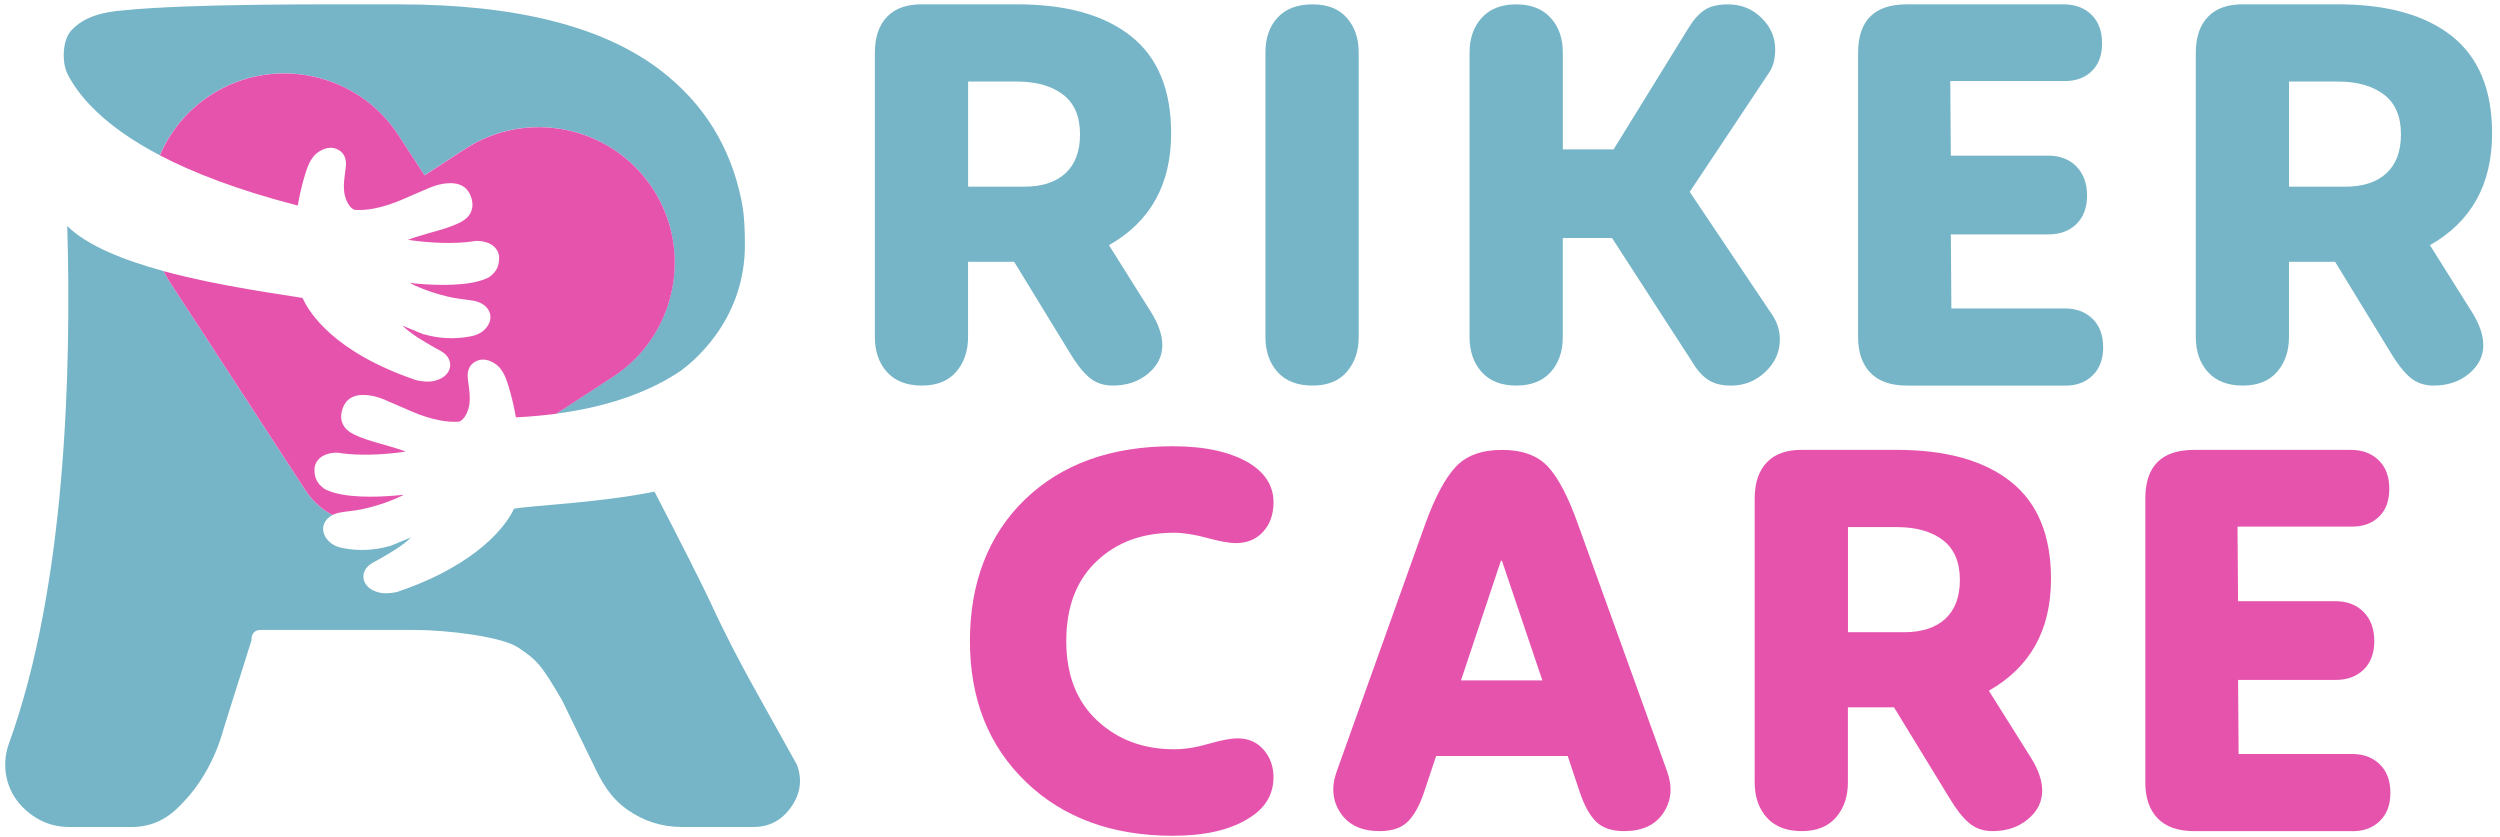
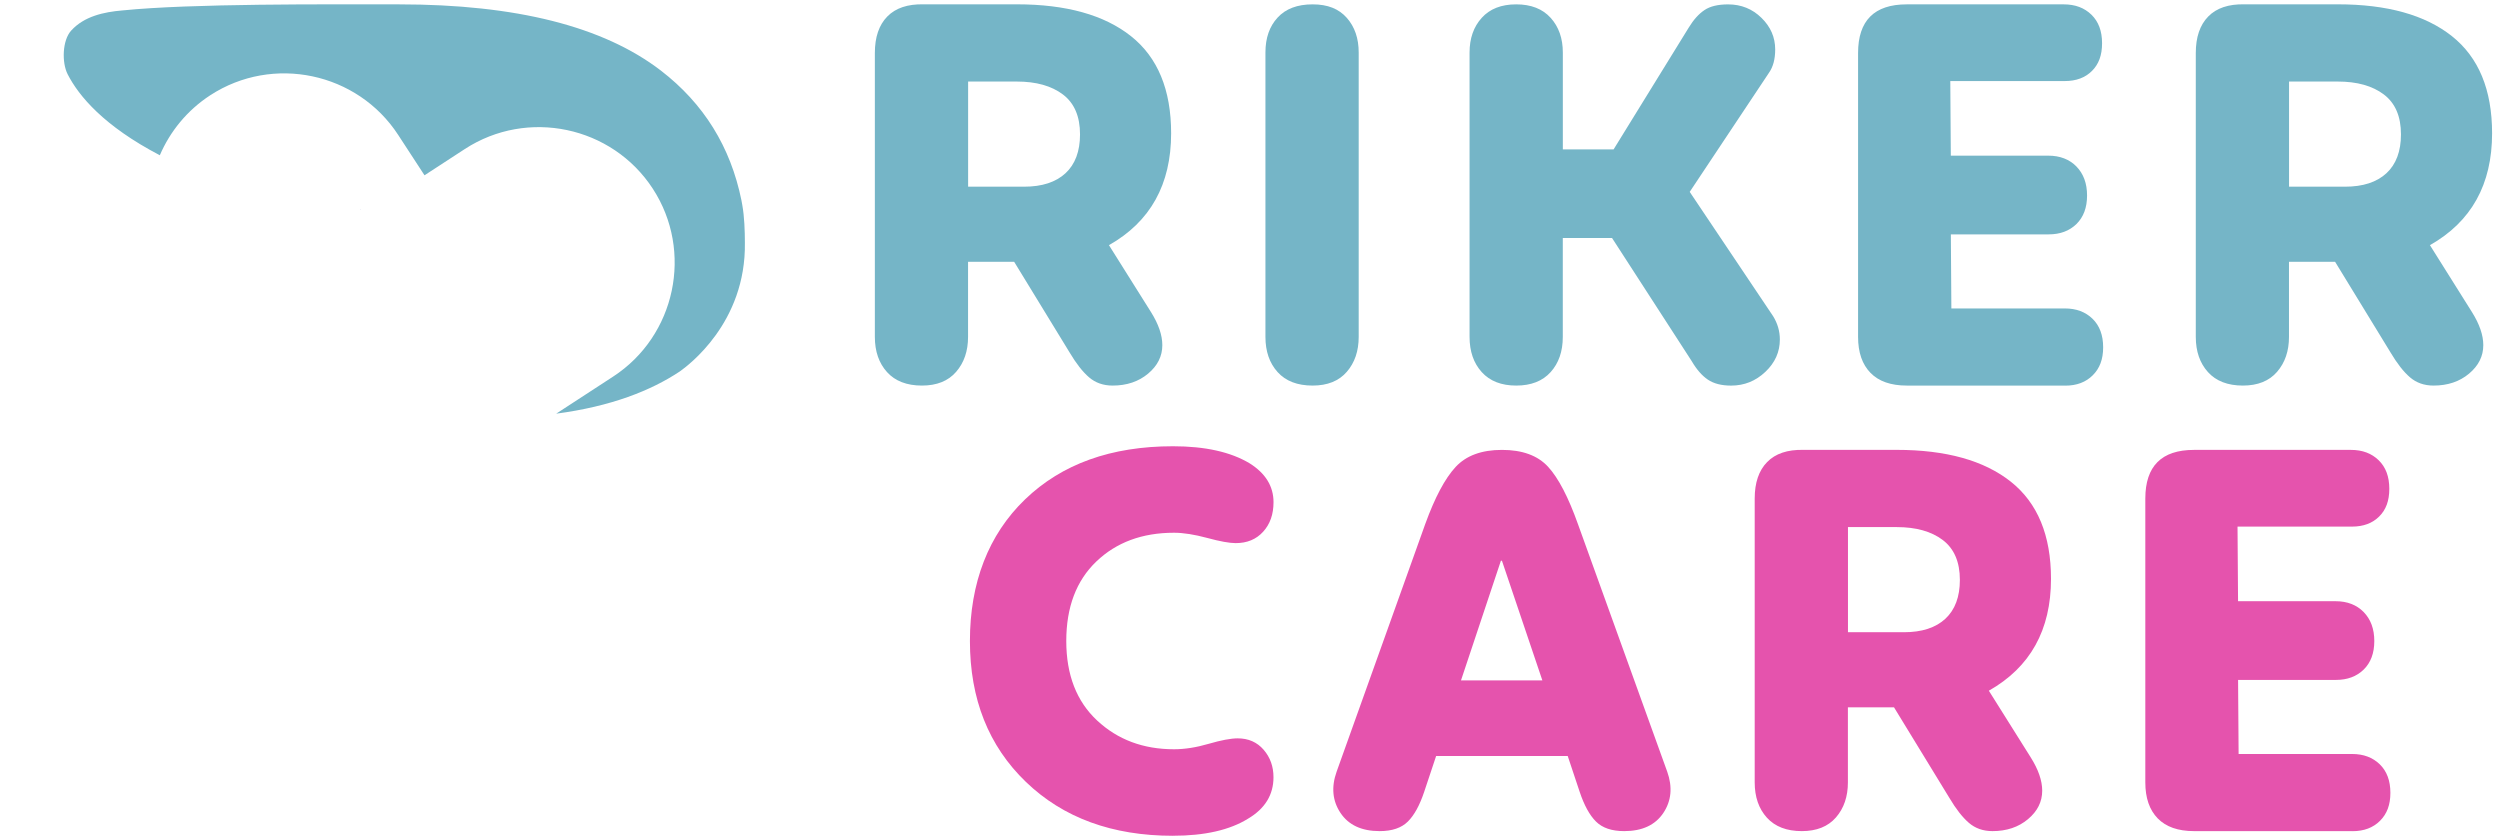
<svg xmlns="http://www.w3.org/2000/svg" width="257" height="86" viewBox="0 0 257 86" fill="none">
  <path d="M94.783 39.637C93.22 39.637 92.022 39.175 91.188 38.253C90.354 37.331 89.935 36.123 89.935 34.631V5.45C89.935 3.816 90.361 2.567 91.215 1.697C92.065 0.826 93.308 0.41 94.942 0.444H104.526C109.603 0.444 113.515 1.535 116.267 3.718C119.018 5.902 120.392 9.231 120.392 13.703C120.392 18.959 118.262 22.79 114.001 25.203L118.316 32.072C119.096 33.315 119.487 34.452 119.487 35.482C119.487 36.619 118.998 37.595 118.022 38.412C117.046 39.228 115.831 39.637 114.376 39.637C113.417 39.637 112.611 39.353 111.952 38.786C111.294 38.219 110.629 37.369 109.954 36.231L104.255 26.911H99.516V34.631C99.516 36.086 99.107 37.284 98.29 38.226C97.474 39.168 96.302 39.637 94.776 39.637M99.523 8.383V19.192H105.275C107.122 19.192 108.539 18.729 109.535 17.808C110.528 16.886 111.027 15.553 111.027 13.815C111.027 11.968 110.44 10.601 109.269 9.713C108.097 8.826 106.517 8.383 104.529 8.383H99.523Z" fill="#75B5C7" />
  <path d="M134.935 39.637C133.372 39.637 132.173 39.174 131.34 38.253C130.506 37.331 130.087 36.123 130.087 34.631V5.399C130.087 3.907 130.502 2.709 131.34 1.805C132.173 0.9 133.372 0.448 134.935 0.448C136.498 0.448 137.632 0.91 138.449 1.832C139.266 2.756 139.674 3.945 139.674 5.399V34.631C139.674 36.086 139.266 37.284 138.449 38.226C137.632 39.168 136.461 39.637 134.935 39.637Z" fill="#75B5C7" />
  <path d="M159.406 38.253C158.572 39.178 157.391 39.637 155.865 39.637C154.339 39.637 153.158 39.174 152.324 38.253C151.49 37.331 151.071 36.123 151.071 34.631V5.399C151.071 3.945 151.487 2.756 152.324 1.832C153.158 0.91 154.339 0.448 155.865 0.448C157.391 0.448 158.572 0.91 159.406 1.832C160.24 2.753 160.659 3.945 160.659 5.399V15.357H165.878L173.598 2.844C174.094 2.027 174.638 1.423 175.222 1.035C175.806 0.643 176.616 0.451 177.646 0.451C178.993 0.451 180.14 0.913 181.079 1.835C182.021 2.756 182.49 3.84 182.49 5.082C182.49 6.078 182.277 6.874 181.852 7.479L173.703 19.725L182.277 32.505C182.736 33.251 182.969 34.05 182.969 34.901C182.969 36.18 182.473 37.288 181.477 38.229C180.481 39.171 179.31 39.64 177.963 39.64C176.967 39.64 176.17 39.434 175.566 39.026C174.962 38.617 174.412 37.986 173.915 37.136L165.716 24.464H160.655V34.634C160.655 36.126 160.237 37.331 159.403 38.256" fill="#75B5C7" />
  <path d="M212.312 39.637H196.017C194.383 39.637 193.141 39.202 192.29 38.334C191.439 37.463 191.01 36.231 191.01 34.634V5.453C191.01 2.118 192.678 0.448 196.017 0.448H212.153C213.325 0.448 214.273 0.802 215.002 1.514C215.732 2.226 216.093 3.202 216.093 4.444C216.093 5.686 215.748 6.601 215.053 7.293C214.361 7.985 213.429 8.333 212.258 8.333H200.49L200.544 16.002H210.556C211.762 16.002 212.73 16.373 213.46 17.119C214.185 17.865 214.55 18.857 214.55 20.1C214.55 21.342 214.185 22.317 213.46 23.029C212.73 23.738 211.782 24.093 210.61 24.093H200.547L200.601 31.708H212.265C213.436 31.708 214.385 32.062 215.114 32.771C215.84 33.48 216.204 34.459 216.204 35.701C216.204 36.943 215.85 37.865 215.137 38.577C214.428 39.286 213.487 39.644 212.315 39.644" fill="#75B5C7" />
  <path d="M230.575 39.637C229.012 39.637 227.814 39.175 226.98 38.253C226.146 37.331 225.727 36.123 225.727 34.631V5.45C225.727 3.816 226.153 2.567 227.007 1.697C227.857 0.826 229.1 0.41 230.734 0.444H240.318C245.395 0.444 249.307 1.535 252.059 3.718C254.81 5.902 256.187 9.231 256.187 13.703C256.187 18.959 254.057 22.79 249.797 25.203L254.111 32.072C254.891 33.315 255.283 34.452 255.283 35.482C255.283 36.619 254.793 37.595 253.817 38.412C252.842 39.228 251.627 39.637 250.168 39.637C249.209 39.637 248.403 39.353 247.744 38.786C247.086 38.219 246.421 37.369 245.746 36.231L240.047 26.911H235.308V34.631C235.308 36.086 234.899 37.284 234.082 38.226C233.265 39.168 232.094 39.637 230.568 39.637M235.315 8.383V19.192H241.067C242.914 19.192 244.331 18.729 245.327 17.808C246.32 16.886 246.819 15.553 246.819 13.815C246.819 11.968 246.232 10.601 245.061 9.713C243.889 8.826 242.309 8.383 240.321 8.383H235.315Z" fill="#75B5C7" />
  <path d="M120.584 85.918C114.336 85.918 109.296 84.072 105.461 80.379C101.626 76.686 99.708 71.859 99.708 65.895C99.708 59.93 101.599 54.972 105.38 51.333C109.161 47.694 114.228 45.875 120.584 45.875C123.886 45.875 126.512 46.459 128.467 47.633C130.101 48.663 130.918 49.993 130.918 51.627C130.918 52.869 130.563 53.881 129.851 54.661C129.142 55.444 128.2 55.833 127.029 55.833C126.391 55.833 125.412 55.657 124.099 55.299C122.785 54.945 121.648 54.766 120.689 54.766C117.421 54.766 114.761 55.752 112.702 57.723C110.643 59.694 109.613 62.418 109.613 65.895C109.613 69.371 110.67 72.099 112.783 74.067C114.896 76.038 117.529 77.024 120.689 77.024C121.79 77.024 122.978 76.838 124.257 76.463C125.533 76.092 126.529 75.903 127.238 75.903C128.339 75.903 129.226 76.295 129.902 77.074C130.577 77.854 130.914 78.796 130.914 79.896C130.914 81.706 130.043 83.127 128.305 84.156C126.421 85.327 123.849 85.915 120.584 85.915" fill="#E553AD" />
  <path d="M171.387 79.316C171.954 80.912 171.822 82.333 170.988 83.576C170.155 84.818 168.814 85.439 166.968 85.439C165.688 85.439 164.723 85.111 164.065 84.453C163.406 83.798 162.849 82.775 162.387 81.392L161.161 77.716H147.635L146.409 81.392C145.947 82.775 145.39 83.798 144.731 84.453C144.073 85.108 143.108 85.439 141.828 85.439C139.982 85.439 138.641 84.818 137.808 83.576C136.974 82.333 136.839 80.912 137.409 79.316L146.517 53.864C147.51 51.13 148.549 49.179 149.633 48.008C150.717 46.837 152.303 46.249 154.4 46.249C156.496 46.249 158.076 46.827 159.139 47.981C160.203 49.136 161.232 51.114 162.228 53.919L171.387 79.319V79.316ZM150.193 69.945H158.555L154.4 57.645H154.292L150.19 69.945H150.193Z" fill="#E553AD" />
  <path d="M185.231 85.439C183.668 85.439 182.47 84.976 181.636 84.055C180.802 83.133 180.383 81.925 180.383 80.433V51.252C180.383 49.618 180.809 48.369 181.663 47.498C182.514 46.627 183.756 46.212 185.39 46.246H194.974C200.051 46.246 203.963 47.336 206.715 49.52C209.466 51.704 210.843 55.032 210.843 59.505C210.843 64.761 208.713 68.592 204.453 71.005L208.767 77.874C209.547 79.117 209.939 80.254 209.939 81.284C209.939 82.421 209.449 83.397 208.474 84.213C207.498 85.03 206.283 85.439 204.824 85.439C203.866 85.439 203.059 85.155 202.4 84.588C201.742 84.021 201.077 83.171 200.402 82.033L194.704 72.713H189.964V80.433C189.964 81.888 189.555 83.086 188.739 84.028C187.922 84.97 186.75 85.439 185.224 85.439M189.971 54.185V64.993H195.723C197.57 64.993 198.988 64.531 199.983 63.61C200.976 62.688 201.475 61.355 201.475 59.616C201.475 57.77 200.888 56.403 199.717 55.515C198.545 54.627 196.965 54.185 194.977 54.185H189.971Z" fill="#E553AD" />
  <path d="M241.84 85.439H225.545C223.911 85.439 222.669 85.003 221.818 84.136C220.967 83.265 220.539 82.033 220.539 80.436V51.255C220.539 47.92 222.206 46.249 225.545 46.249H241.681C242.853 46.249 243.801 46.604 244.53 47.316C245.26 48.028 245.621 49.004 245.621 50.246C245.621 51.488 245.277 52.403 244.581 53.095C243.889 53.787 242.957 54.135 241.786 54.135H230.018L230.072 61.804H240.085C241.29 61.804 242.259 62.175 242.988 62.921C243.713 63.667 244.078 64.659 244.078 65.901C244.078 67.144 243.713 68.119 242.988 68.831C242.259 69.54 241.31 69.895 240.139 69.895H230.075L230.129 77.51H241.793C242.964 77.51 243.913 77.864 244.642 78.573C245.368 79.282 245.732 80.261 245.732 81.503C245.732 82.745 245.378 83.667 244.666 84.379C243.957 85.088 243.015 85.445 241.843 85.445" fill="#E553AD" />
-   <path d="M81.931 78.627L77.63 70.911C76.013 68.008 74.474 65.061 73.09 62.04C72.401 60.535 69.741 55.265 67.284 50.543C61.309 51.724 54.776 51.947 52.839 52.295C52.14 53.841 49.297 57.972 40.885 60.832L40.848 60.845L40.807 60.855C40.345 60.953 39.73 61.051 39.109 60.94C38.785 60.882 38.481 60.767 38.201 60.605C37.691 60.308 37.384 59.846 37.361 59.336C37.337 58.827 37.6 58.34 38.083 58.003C38.292 57.854 38.508 57.743 38.714 57.632C38.805 57.584 38.897 57.537 38.988 57.483C40.132 56.828 41.31 56.157 42.269 55.245C41.877 55.404 41.435 55.583 40.993 55.762L40.922 55.795C40.878 55.816 40.838 55.836 40.794 55.853C40.645 55.917 40.486 55.981 40.304 56.045L40.058 56.15L40.021 56.136C38.576 56.568 36.952 56.653 35.419 56.376C35.311 56.356 35.203 56.335 35.099 56.312C34.474 56.177 33.978 55.88 33.623 55.438C33.087 54.762 33.195 54.162 33.31 53.861C33.455 53.48 33.762 53.163 34.181 52.947C33.093 52.373 32.131 51.525 31.412 50.422L20.235 33.261L17.531 29.112C17.264 28.704 17.025 28.289 16.805 27.863C12.795 26.773 8.98 25.281 6.914 23.235C7.346 38.121 6.759 60.346 0.919 76.436C0.102 78.684 0.605 81.226 2.283 82.927C2.296 82.941 2.309 82.954 2.323 82.968C3.687 84.335 5.294 85.017 7.144 85.017H13.531C15.377 85.017 16.984 84.335 18.351 82.968C19.148 82.171 19.81 81.449 20.566 80.308C21.68 78.627 22.494 76.767 23.017 74.823L25.846 65.841C25.846 65.118 26.166 64.757 26.811 64.757H42.59C45.962 64.757 51.593 65.446 53.261 66.563C55.158 67.836 55.59 68.227 57.781 71.991L60.961 78.509C61.865 80.46 62.767 82.003 64.455 83.208C66.143 84.413 68.03 85.013 70.119 85.013H77.472C79.079 85.013 80.365 84.332 81.327 82.965C82.289 81.601 82.492 80.153 81.928 78.627" fill="#75B5C7" />
  <path d="M21.616 9.791C28.05 5.602 36.746 7.438 40.935 13.872L43.639 18.02L47.788 15.317C54.226 11.128 62.919 12.964 67.108 19.398C71.297 25.831 69.461 34.526 63.027 38.715L58.875 41.419L57.176 42.526C62.844 41.777 66.926 40.147 69.873 38.192C70.713 37.595 76.709 33.193 76.574 24.93C76.574 23.782 76.52 22.243 76.311 21.099C76.277 20.923 76.246 20.758 76.223 20.609C75.105 15.097 72.344 10.645 67.939 7.256C62.034 2.719 53.058 0.448 41.006 0.448C33.455 0.448 19.729 0.35 12.582 1.072C10.655 1.234 8.656 1.68 7.333 3.128C7.326 3.134 7.323 3.138 7.316 3.145C6.404 4.147 6.34 6.436 6.958 7.641C8.106 9.872 10.658 12.944 16.43 15.961C17.48 13.517 19.232 11.344 21.616 9.791Z" fill="#75B5C7" />
  <path d="M37.006 21.494C37.023 21.497 37.043 21.504 37.059 21.507C37.066 21.477 37.006 21.484 37.006 21.494Z" fill="#072DA5" />
-   <path d="M20.238 33.261L31.416 50.422C32.135 51.525 33.097 52.373 34.184 52.947C34.42 52.822 34.694 52.73 34.994 52.68C35.382 52.612 35.693 52.575 35.997 52.538C36.358 52.494 36.702 52.45 37.141 52.362C38.667 52.059 40.507 51.407 41.52 50.857C40.828 50.938 37.59 51.282 35.149 50.837C34.468 50.712 33.894 50.533 33.438 50.307L33.387 50.283L33.343 50.249C32.601 49.713 32.317 49.142 32.327 48.214V48.177L32.331 48.14C32.466 46.985 33.613 46.503 34.687 46.536C34.798 46.54 34.896 46.557 34.981 46.57L35.072 46.587C35.092 46.59 35.112 46.594 35.129 46.597C36.915 46.844 39.359 46.773 41.695 46.425C41.182 46.216 40.642 46.057 40.078 45.892L39.855 45.824C39.622 45.757 39.389 45.689 39.157 45.625C38.221 45.362 37.252 45.088 36.334 44.633C35.294 44.116 34.876 43.252 35.156 42.199C35.349 41.47 35.882 40.602 37.313 40.599C37.597 40.599 37.887 40.626 38.178 40.677C38.63 40.758 39.086 40.899 39.616 41.126C40.173 41.362 40.733 41.605 41.276 41.844C41.621 41.996 41.965 42.145 42.309 42.294C43.332 42.736 44.359 43.056 45.273 43.222C45.949 43.343 46.577 43.387 47.144 43.35H47.157C47.711 43.228 48.177 42.277 48.268 41.463C48.339 40.815 48.254 40.153 48.16 39.458C48.139 39.306 48.119 39.154 48.102 39.002C48.065 38.685 47.947 37.713 48.828 37.193C49.176 36.987 49.557 36.92 49.959 36.994C50.226 37.041 50.496 37.149 50.806 37.335C51.357 37.662 51.657 38.165 51.836 38.52C52.191 39.222 52.754 41.223 53.031 42.904C54.503 42.83 55.887 42.705 57.187 42.533L58.885 41.429L63.033 38.726C69.468 34.537 71.308 25.841 67.115 19.408C62.925 12.971 54.229 11.134 47.795 15.327L43.646 18.03L40.942 13.879C36.753 7.445 28.057 5.609 21.622 9.798C19.239 11.35 17.487 13.521 16.437 15.968C19.884 17.771 24.482 19.553 30.612 21.129C30.889 19.448 31.453 17.443 31.807 16.744C31.986 16.393 32.287 15.887 32.837 15.56C33.148 15.374 33.418 15.266 33.684 15.219C34.086 15.145 34.467 15.212 34.815 15.418C35.696 15.941 35.578 16.91 35.541 17.227C35.524 17.379 35.504 17.531 35.484 17.683C35.392 18.382 35.305 19.04 35.376 19.688C35.467 20.501 35.933 21.457 36.486 21.575H36.5C37.067 21.615 37.695 21.575 38.37 21.45C39.288 21.285 40.311 20.96 41.334 20.522C41.678 20.373 42.023 20.221 42.367 20.073C42.907 19.836 43.471 19.59 44.024 19.357C44.554 19.134 45.014 18.992 45.462 18.908C45.753 18.854 46.047 18.831 46.327 18.831C47.758 18.834 48.291 19.705 48.484 20.43C48.764 21.484 48.345 22.348 47.306 22.864C46.387 23.32 45.419 23.593 44.483 23.857C44.251 23.921 44.018 23.988 43.785 24.056L43.562 24.123C42.998 24.289 42.455 24.447 41.941 24.657C44.278 25.004 46.722 25.075 48.507 24.829C48.528 24.829 48.545 24.822 48.565 24.819L48.656 24.802C48.74 24.788 48.838 24.771 48.95 24.768C50.026 24.734 51.171 25.217 51.306 26.371V26.408L51.309 26.446C51.319 27.374 51.036 27.941 50.293 28.481L50.249 28.511L50.202 28.535C49.746 28.765 49.172 28.943 48.491 29.065C46.05 29.507 42.812 29.166 42.12 29.085C43.13 29.635 44.973 30.287 46.499 30.591C46.938 30.678 47.282 30.722 47.643 30.766C47.947 30.803 48.258 30.844 48.646 30.908C49.469 31.05 50.097 31.492 50.324 32.093C50.438 32.393 50.546 32.994 50.01 33.669C49.655 34.111 49.159 34.408 48.538 34.543C48.433 34.567 48.325 34.587 48.217 34.608C46.684 34.884 45.061 34.8 43.616 34.368L43.579 34.381L43.336 34.28C43.157 34.216 42.995 34.152 42.846 34.088C42.802 34.071 42.762 34.05 42.718 34.03L42.647 33.996C42.208 33.818 41.763 33.635 41.371 33.48C42.33 34.391 43.508 35.063 44.652 35.718C44.74 35.769 44.835 35.816 44.926 35.867C45.132 35.975 45.344 36.089 45.557 36.238C46.036 36.575 46.3 37.062 46.279 37.571C46.256 38.081 45.952 38.547 45.439 38.844C45.159 39.006 44.855 39.117 44.531 39.178C43.91 39.293 43.295 39.191 42.833 39.093L42.792 39.083L42.755 39.07C34.343 36.211 31.801 32.174 31.102 30.628C29.208 30.287 22.652 29.46 16.815 27.873C17.031 28.299 17.274 28.714 17.538 29.122L20.242 33.271L20.238 33.261ZM37.006 21.494C37.006 21.494 37.067 21.477 37.06 21.507C37.04 21.504 37.023 21.497 37.006 21.494Z" fill="#E553AD" />
</svg>